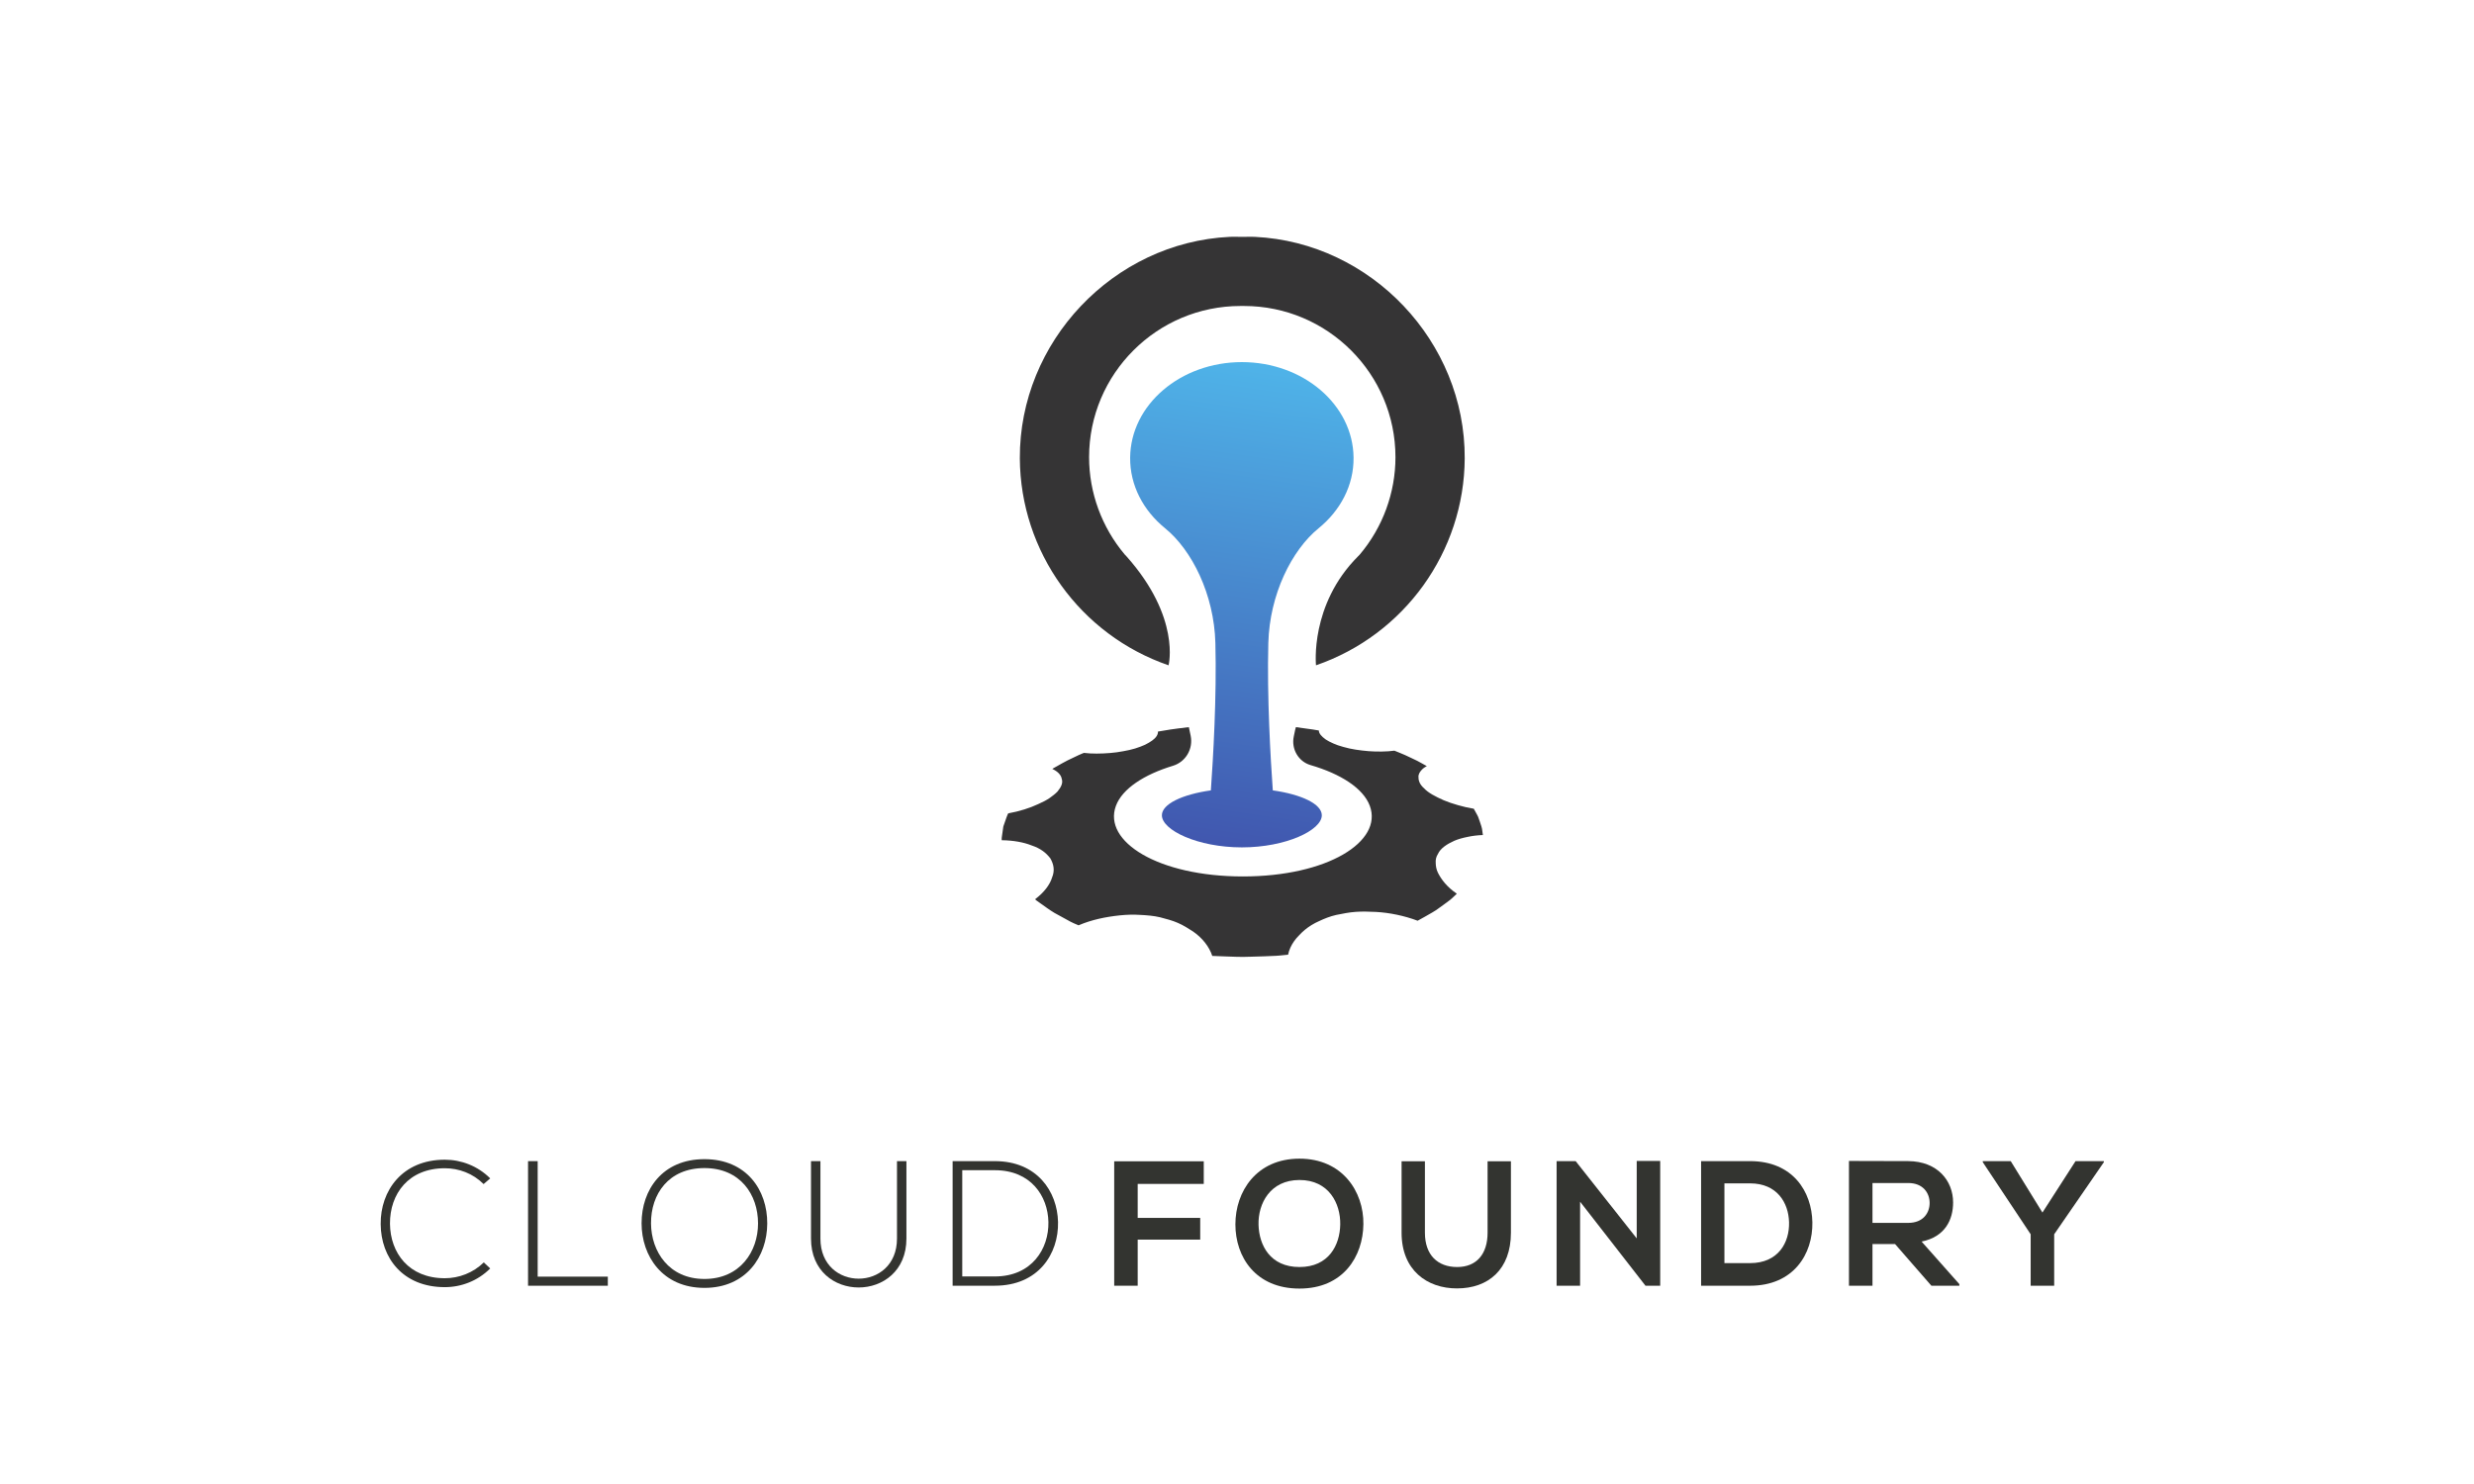
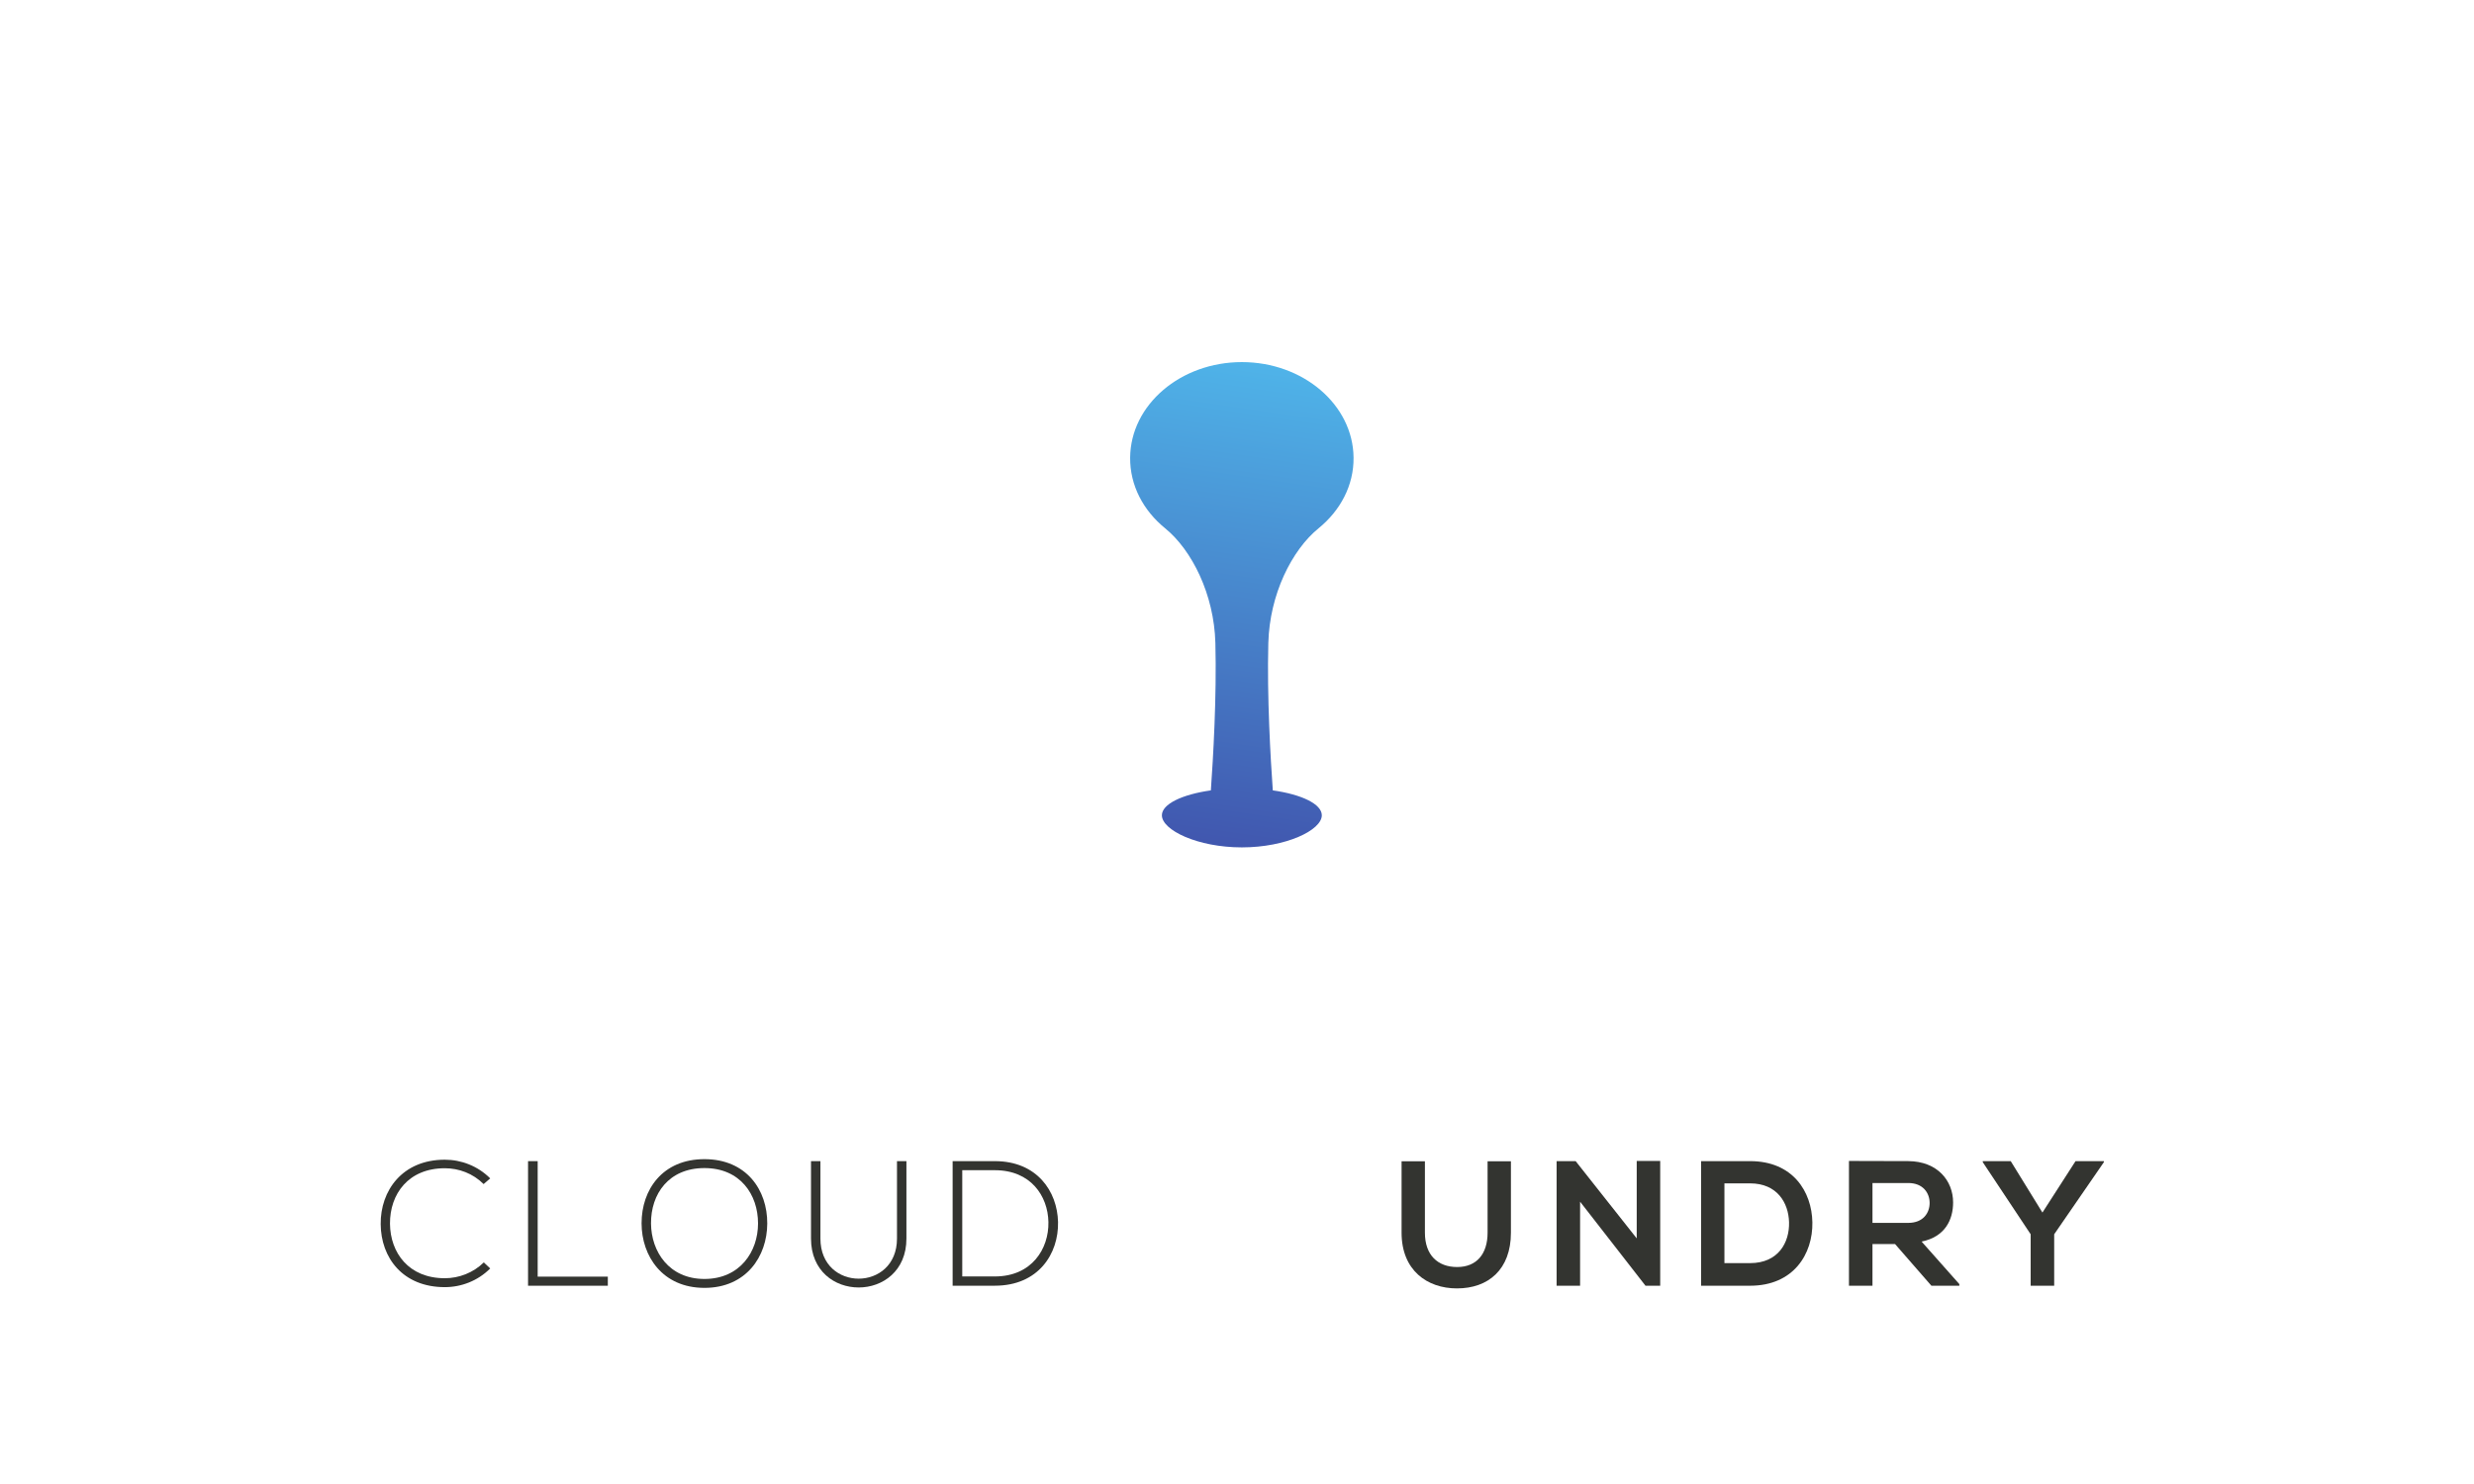
<svg xmlns="http://www.w3.org/2000/svg" viewBox="0 0 450 270" height="244.949" width="408.248" xml:space="preserve" version="1.1" id="svg4179">
  <defs id="defs4183">
    <clipPath id="clipPath4193" clipPathUnits="userSpaceOnUse">
-       <path id="path4195" d="M 0,216 360,216 360,0 0,0 0,216 Z" />
-     </clipPath>
+       </clipPath>
    <linearGradient id="linearGradient4217" spreadMethod="pad" gradientTransform="matrix(-14.799,-103.595,103.595,-14.799,187.632,176.449)" gradientUnits="userSpaceOnUse" y2="0" x2="1" y1="0" x1="0">
      <stop id="stop4219" offset="0" style="stop-opacity:1;stop-color:#60baeb" />
      <stop id="stop4221" offset="0.041" style="stop-opacity:1;stop-color:#60baeb" />
      <stop id="stop4223" offset="0.129" style="stop-opacity:1;stop-color:#4fb4e9" />
      <stop id="stop4225" offset="0.822" style="stop-opacity:1;stop-color:#4054ad" />
      <stop id="stop4227" offset="1" style="stop-opacity:1;stop-color:#4054ad" />
    </linearGradient>
    <clipPath id="clipPath4235" clipPathUnits="userSpaceOnUse">
      <path id="path4237" d="M 0,216 360,216 360,0 0,0 0,216 Z" />
    </clipPath>
  </defs>
  <g transform="matrix(1.25,0,0,-1.25,0,270)" id="g4187">
    <g id="g4189">
      <g clip-path="url(#clipPath4193)" id="g4191">
        <g transform="translate(170.04,119.163)" id="g4197">
          <path id="path4199" style="fill:#353435;fill-opacity:1;fill-rule:nonzero;stroke:none" d="m 0,0 c 0,0 1.828,6.924 -6.112,15.851 l -0.265,0.279 c -3.34,3.965 -5.186,8.989 -5.186,14.162 0,12.134 9.883,22.008 22.035,22.008 l 0.512,0 c 12.151,0 22.034,-9.874 22.034,-22.008 0,-5.173 -1.841,-10.197 -5.182,-14.158 -0.04,-0.045 -0.13,-0.139 -0.265,-0.274 C 20.526,8.801 21.455,0 21.455,0 c 12.87,4.437 21.568,16.538 21.64,30.113 0.094,16.969 -13.607,31.437 -30.535,32.25 -0.211,0.009 -0.423,0.014 -0.629,0.014 -0.256,0 -1.208,-0.018 -1.203,-0.018 -0.027,0 -0.948,0.018 -1.2,0.018 C 9.317,62.377 9.106,62.372 8.9,62.363 -8.033,61.55 -21.729,47.082 -21.64,30.113 -21.563,16.538 -12.87,4.437 0,0" />
        </g>
        <g transform="translate(211.626,93.626)" id="g4201">
          <path id="path4203" style="fill:#353435;fill-opacity:1;fill-rule:nonzero;stroke:none" d="m 0,0 c 0.557,0.233 1.208,0.422 1.926,0.561 0.669,0.148 1.415,0.243 2.228,0.27 0,0 -0.036,0.251 -0.086,0.624 C 4.046,1.823 3.871,2.313 3.704,2.797 3.619,3.036 3.534,3.273 3.457,3.494 3.359,3.714 3.233,3.916 3.143,4.091 2.955,4.432 2.829,4.661 2.829,4.661 2.025,4.791 1.266,4.971 0.53,5.182 -0.22,5.393 -0.925,5.635 -1.545,5.896 -2.721,6.412 -3.826,6.992 -4.41,7.638 c -0.705,0.615 -0.835,1.231 -0.812,1.787 0.04,0.274 0.166,0.539 0.381,0.786 0.198,0.243 0.458,0.463 0.835,0.651 0,0 -0.282,0.157 -0.696,0.391 -0.211,0.112 -0.44,0.247 -0.709,0.386 -0.283,0.135 -0.579,0.279 -0.876,0.418 -0.583,0.278 -1.167,0.557 -1.657,0.741 -0.467,0.188 -0.776,0.314 -0.776,0.314 -0.566,-0.076 -1.181,-0.117 -1.806,-0.126 -0.646,-0.013 -1.306,0.005 -1.948,0.054 -1.262,0.108 -2.547,0.283 -3.656,0.611 -0.575,0.148 -1.064,0.323 -1.49,0.516 -0.427,0.189 -0.809,0.377 -1.114,0.589 -0.584,0.426 -0.984,0.857 -0.979,1.293 0,0 -0.355,0.058 -0.885,0.148 -0.548,0.085 -1.715,0.242 -2.456,0.341 -0.013,-0.125 -0.094,-0.242 -0.121,-0.449 l -0.189,-0.907 c -0.386,-1.814 0.665,-3.655 2.447,-4.171 4.365,-1.271 7.666,-3.364 8.618,-5.932 1.926,-5.196 -6.166,-10.274 -18.47,-10.274 -12.308,0 -20.4,5.078 -18.478,10.274 0.93,2.505 4.1,4.557 8.308,5.837 1.863,0.566 2.968,2.483 2.568,4.387 l -0.26,1.235 c -0.49,-0.058 -1.06,-0.13 -1.644,-0.202 -0.732,-0.081 -1.428,-0.211 -1.962,-0.296 -0.534,-0.086 -0.894,-0.148 -0.894,-0.148 0.036,-0.423 -0.265,-0.899 -0.84,-1.307 -0.3,-0.207 -0.633,-0.422 -1.041,-0.615 -0.409,-0.198 -0.912,-0.364 -1.437,-0.539 -0.543,-0.171 -1.15,-0.297 -1.756,-0.404 -0.597,-0.117 -1.235,-0.202 -1.89,-0.256 -1.307,-0.104 -2.618,-0.13 -3.808,0.018 0,0 -0.081,-0.032 -0.216,-0.086 -0.13,-0.058 -0.341,-0.134 -0.552,-0.238 -0.436,-0.206 -1.024,-0.489 -1.617,-0.772 -0.583,-0.292 -1.104,-0.606 -1.526,-0.84 -0.212,-0.116 -0.387,-0.215 -0.508,-0.283 -0.112,-0.076 -0.175,-0.116 -0.175,-0.116 0.822,-0.382 1.28,-0.898 1.37,-1.446 0.206,-0.579 -0.077,-1.181 -0.611,-1.837 -0.31,-0.332 -0.728,-0.646 -1.154,-0.952 -0.454,-0.31 -1.02,-0.602 -1.653,-0.88 -1.185,-0.561 -2.721,-1.055 -4.369,-1.352 0,0 -0.144,-0.233 -0.251,-0.583 -0.126,-0.355 -0.292,-0.836 -0.463,-1.325 -0.072,-0.485 -0.139,-0.983 -0.193,-1.365 -0.072,-0.386 -0.036,-0.638 -0.036,-0.638 1.702,-0.018 3.215,-0.305 4.347,-0.759 1.316,-0.435 2.11,-1.086 2.726,-1.881 0.485,-0.858 0.678,-1.756 0.247,-2.793 -0.301,-1.011 -1.128,-2.138 -2.475,-3.161 0,0 0.077,-0.068 0.207,-0.18 0.148,-0.108 0.364,-0.26 0.624,-0.445 0.535,-0.368 1.208,-0.889 1.998,-1.36 0.835,-0.458 1.684,-0.921 2.326,-1.275 0.319,-0.18 0.643,-0.292 0.845,-0.387 0.211,-0.094 0.332,-0.143 0.332,-0.143 1.899,0.812 3.938,1.23 5.977,1.446 1.019,0.107 2.02,0.134 2.977,0.071 0.974,-0.049 1.966,-0.125 2.896,-0.345 0.921,-0.243 1.819,-0.472 2.605,-0.822 0.799,-0.346 1.508,-0.799 2.182,-1.235 1.343,-0.916 2.375,-2.209 2.82,-3.57 0,0 0.692,-0.027 1.729,-0.067 1.041,-0.027 2.429,-0.121 3.812,-0.05 1.383,0.045 2.771,0.068 3.799,0.135 1.015,0.099 1.693,0.162 1.693,0.162 0.144,0.709 0.458,1.378 0.889,1.985 0.211,0.296 0.454,0.579 0.723,0.844 0.26,0.274 0.534,0.552 0.84,0.799 0.601,0.494 1.289,0.921 2.065,1.262 0.755,0.355 1.563,0.687 2.497,0.898 0.952,0.189 1.846,0.377 2.815,0.445 0.957,0.076 1.999,0.031 2.964,-0.009 1.971,-0.108 4.158,-0.562 6.058,-1.28 0,0 0.422,0.233 1.051,0.584 0.601,0.359 1.468,0.785 2.132,1.315 0.678,0.503 1.392,0.979 1.824,1.374 0.422,0.395 0.696,0.656 0.696,0.656 -1.415,0.974 -2.228,2.021 -2.748,3.053 -0.243,0.499 -0.31,0.966 -0.324,1.428 -0.036,0.467 0.063,0.903 0.324,1.307 C -2.016,-1.096 -1.073,-0.485 0,0" />
        </g>
      </g>
    </g>
    <g id="g4205">
      <g id="g4207">
        <g id="g4213">
          <g id="g4215">
            <path id="path4229" style="fill:url(#linearGradient4217);stroke:none" d="m 164.451,149.388 c -0.036,-4.045 1.921,-7.701 5.087,-10.278 l 0,0 c 3.916,-3.188 7.127,-9.641 7.315,-16.682 l 0,0 c 0.207,-7.817 -0.328,-16.866 -0.656,-21.469 l 0,0 c -4.185,-0.593 -7.126,-1.993 -7.126,-3.624 l 0,0 c 0,-2.168 5.209,-4.674 11.635,-4.674 l 0,0 c 6.426,0 11.635,2.506 11.635,4.674 l 0,0 c 0,1.631 -2.937,3.031 -7.131,3.624 l 0,0 c -0.328,4.603 -0.858,13.652 -0.651,21.469 l 0,0 c 0.193,7.041 3.394,13.494 7.315,16.682 l 0,0 c 3.166,2.577 5.128,6.233 5.087,10.278 l 0,0 c -0.067,7.706 -7.346,13.907 -16.255,13.907 l 0,0 c -8.913,0 -16.192,-6.201 -16.255,-13.907" />
          </g>
        </g>
      </g>
    </g>
    <g id="g4231">
      <g clip-path="url(#clipPath4235)" id="g4233">
        <g transform="translate(71.333,31.374)" id="g4239">
          <path id="path4241" style="fill:#333430;fill-opacity:1;fill-rule:nonzero;stroke:none" d="m 0,0 c -1.814,-1.814 -4.221,-2.721 -6.605,-2.721 -6.116,0 -9.3,4.275 -9.332,9.174 -0.049,4.84 3.112,9.376 9.332,9.376 2.384,0 4.791,-0.907 6.605,-2.721 l -0.961,-0.827 c -1.554,1.554 -3.602,2.304 -5.644,2.304 -5.286,0 -8.007,-3.732 -7.98,-8.083 0.049,-4.248 2.744,-7.925 7.98,-7.925 2.042,0 4.117,0.776 5.671,2.303 L 0,0 Z" />
        </g>
        <g transform="translate(78.239,46.995)" id="g4243">
          <path id="path4245" style="fill:#333430;fill-opacity:1;fill-rule:nonzero;stroke:none" d="m 0,0 0,-16.812 10.207,0 0,-1.325 -11.608,0 L -1.401,0 0,0 Z" />
        </g>
        <g transform="translate(94.731,37.928)" id="g4247">
          <path id="path4249" style="fill:#333430;fill-opacity:1;fill-rule:nonzero;stroke:none" d="m 0,0 c 0.027,-4.095 2.618,-8.083 7.773,-8.083 5.182,0 7.8,3.988 7.8,8.083 0,4.199 -2.591,8.056 -7.8,8.056 C 2.564,8.056 -0.027,4.275 0,0 m 16.915,-0.027 c -0.022,-4.764 -3.053,-9.354 -9.142,-9.354 -6.089,0 -9.147,4.612 -9.147,9.408 0,4.868 3.031,9.327 9.147,9.327 6.111,0 9.169,-4.482 9.142,-9.381" />
        </g>
        <g transform="translate(131.897,46.995)" id="g4251">
          <path id="path4253" style="fill:#333430;fill-opacity:1;fill-rule:nonzero;stroke:none" d="m 0,0 0,-11.271 c 0,-9.479 -13.885,-9.506 -13.885,0 l 0,11.271 1.37,0 0,-11.271 c 0,-7.795 11.141,-7.773 11.141,0 L -1.374,0 0,0 Z" />
        </g>
        <g transform="translate(140.021,45.674)" id="g4255">
          <path id="path4257" style="fill:#333430;fill-opacity:1;fill-rule:nonzero;stroke:none" d="m 0,0 0,-15.465 4.742,0 c 5.388,0 7.876,4.041 7.795,7.926 C 12.461,-3.754 9.973,0 4.742,0 L 0,0 Z m 13.938,-7.539 c 0.103,-4.612 -2.851,-9.273 -9.196,-9.273 l -6.143,0 0,18.132 6.143,0 c 6.138,0 9.093,-4.405 9.196,-8.859" />
        </g>
        <g transform="translate(162.132,28.86)" id="g4259">
-           <path id="path4261" style="fill:#333430;fill-opacity:1;fill-rule:nonzero;stroke:none" d="m 0,0 0,18.11 13.031,0 0,-3.292 -9.614,0 0,-4.948 9.098,0 0,-3.161 -9.098,0 L 3.417,0 0,0 Z" />
-         </g>
+           </g>
        <g transform="translate(183.133,37.746)" id="g4263">
-           <path id="path4265" style="fill:#333430;fill-opacity:1;fill-rule:nonzero;stroke:none" d="m 0,0 c 0.076,-2.977 1.684,-6.165 5.959,-6.165 4.275,0 5.882,3.21 5.931,6.192 C 11.944,3.085 10.234,6.502 5.959,6.502 1.684,6.502 -0.076,3.058 0,0 M 15.258,0.076 C 15.209,-4.612 12.331,-9.3 5.959,-9.3 c -6.377,0 -9.327,4.585 -9.327,9.349 0,4.769 3.058,9.56 9.327,9.56 6.241,0 9.353,-4.791 9.299,-9.533" />
-         </g>
+           </g>
        <g transform="translate(219.859,46.97)" id="g4267">
          <path id="path4269" style="fill:#333430;fill-opacity:1;fill-rule:nonzero;stroke:none" d="m 0,0 0,-10.391 c 0,-5.361 -3.292,-8.11 -7.849,-8.11 -4.356,0 -8.061,2.645 -8.061,8.11 l 0,10.391 3.395,0 0,-10.391 c 0,-3.264 1.868,-4.998 4.693,-4.998 2.824,0 4.427,1.891 4.427,4.998 L -3.395,0 0,0 Z" />
        </g>
        <g transform="translate(238.165,47.022)" id="g4271">
          <path id="path4273" style="fill:#333430;fill-opacity:1;fill-rule:nonzero;stroke:none" d="m 0,0 3.417,0 0,-18.164 -2.124,0 0,-0.022 -9.533,12.254 0,-12.232 -3.417,0 0,18.137 2.77,0 L 0,-11.271 0,0 Z" />
        </g>
        <g transform="translate(250.927,32.15)" id="g4275">
          <path id="path4277" style="fill:#333430;fill-opacity:1;fill-rule:nonzero;stroke:none" d="M 0,0 3.732,0 C 7.849,0 9.484,3.004 9.403,5.959 9.326,8.783 7.669,11.608 3.732,11.608 L 0,11.608 0,0 Z m 12.798,5.932 c 0.08,-4.585 -2.722,-9.223 -9.066,-9.223 l -7.127,0 0,18.136 7.127,0 c 6.219,0 8.989,-4.432 9.066,-8.913" />
        </g>
        <g transform="translate(272.471,43.809)" id="g4279">
          <path id="path4281" style="fill:#333430;fill-opacity:1;fill-rule:nonzero;stroke:none" d="m 0,0 0,-5.802 5.209,0 c 2.173,0 3.107,1.451 3.107,2.901 C 8.316,-1.45 7.355,0 5.209,0 L 0,0 Z m 12.64,-14.949 -4.068,0 -5.285,6.062 -3.287,0 0,-6.062 -3.422,0 0,18.16 c 2.879,0 5.752,-0.023 8.631,-0.023 4.27,-0.027 6.524,-2.878 6.524,-6.013 0,-2.487 -1.14,-4.997 -4.584,-5.698 l 5.491,-6.192 0,-0.234 z" />
        </g>
        <g transform="translate(297.201,39.509)" id="g4283">
          <path id="path4285" style="fill:#333430;fill-opacity:1;fill-rule:nonzero;stroke:none" d="m 0,0 4.818,7.486 4.122,0 0,-0.153 -7.229,-10.494 0,-7.486 -3.422,0 0,7.486 -6.969,10.494 0,0.153 4.068,0 L 0,0 Z" />
        </g>
      </g>
    </g>
  </g>
</svg>